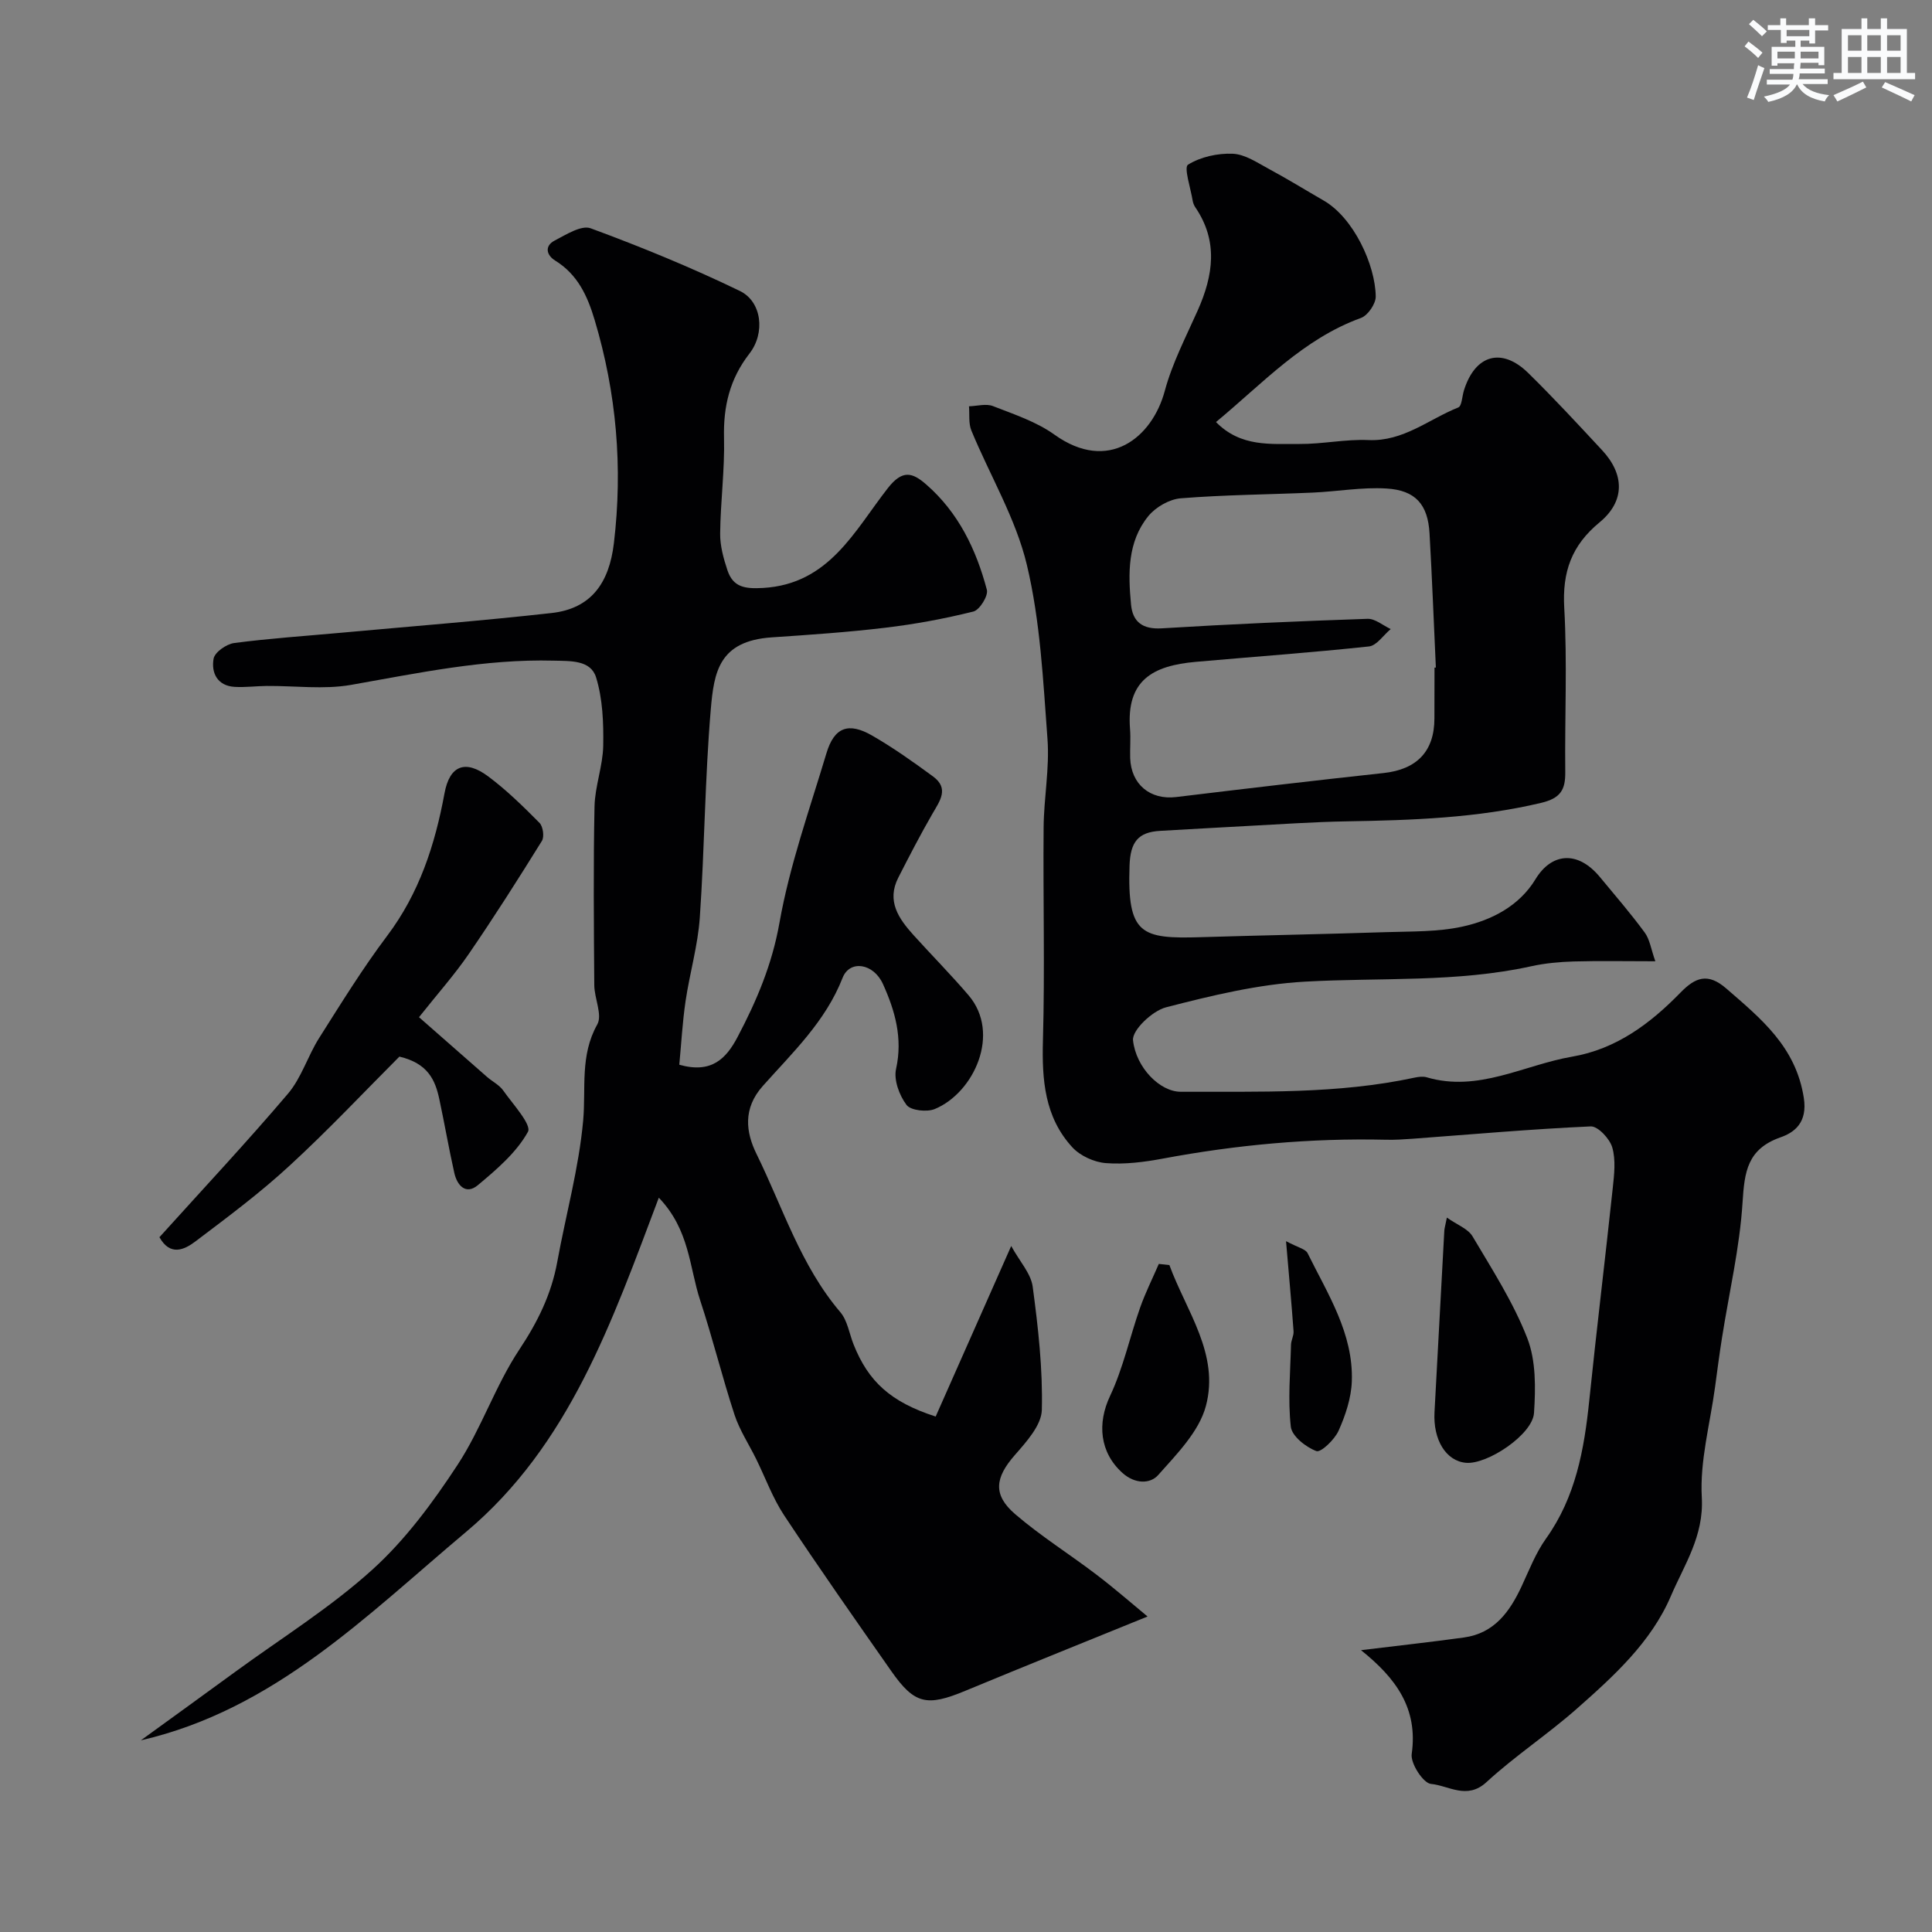
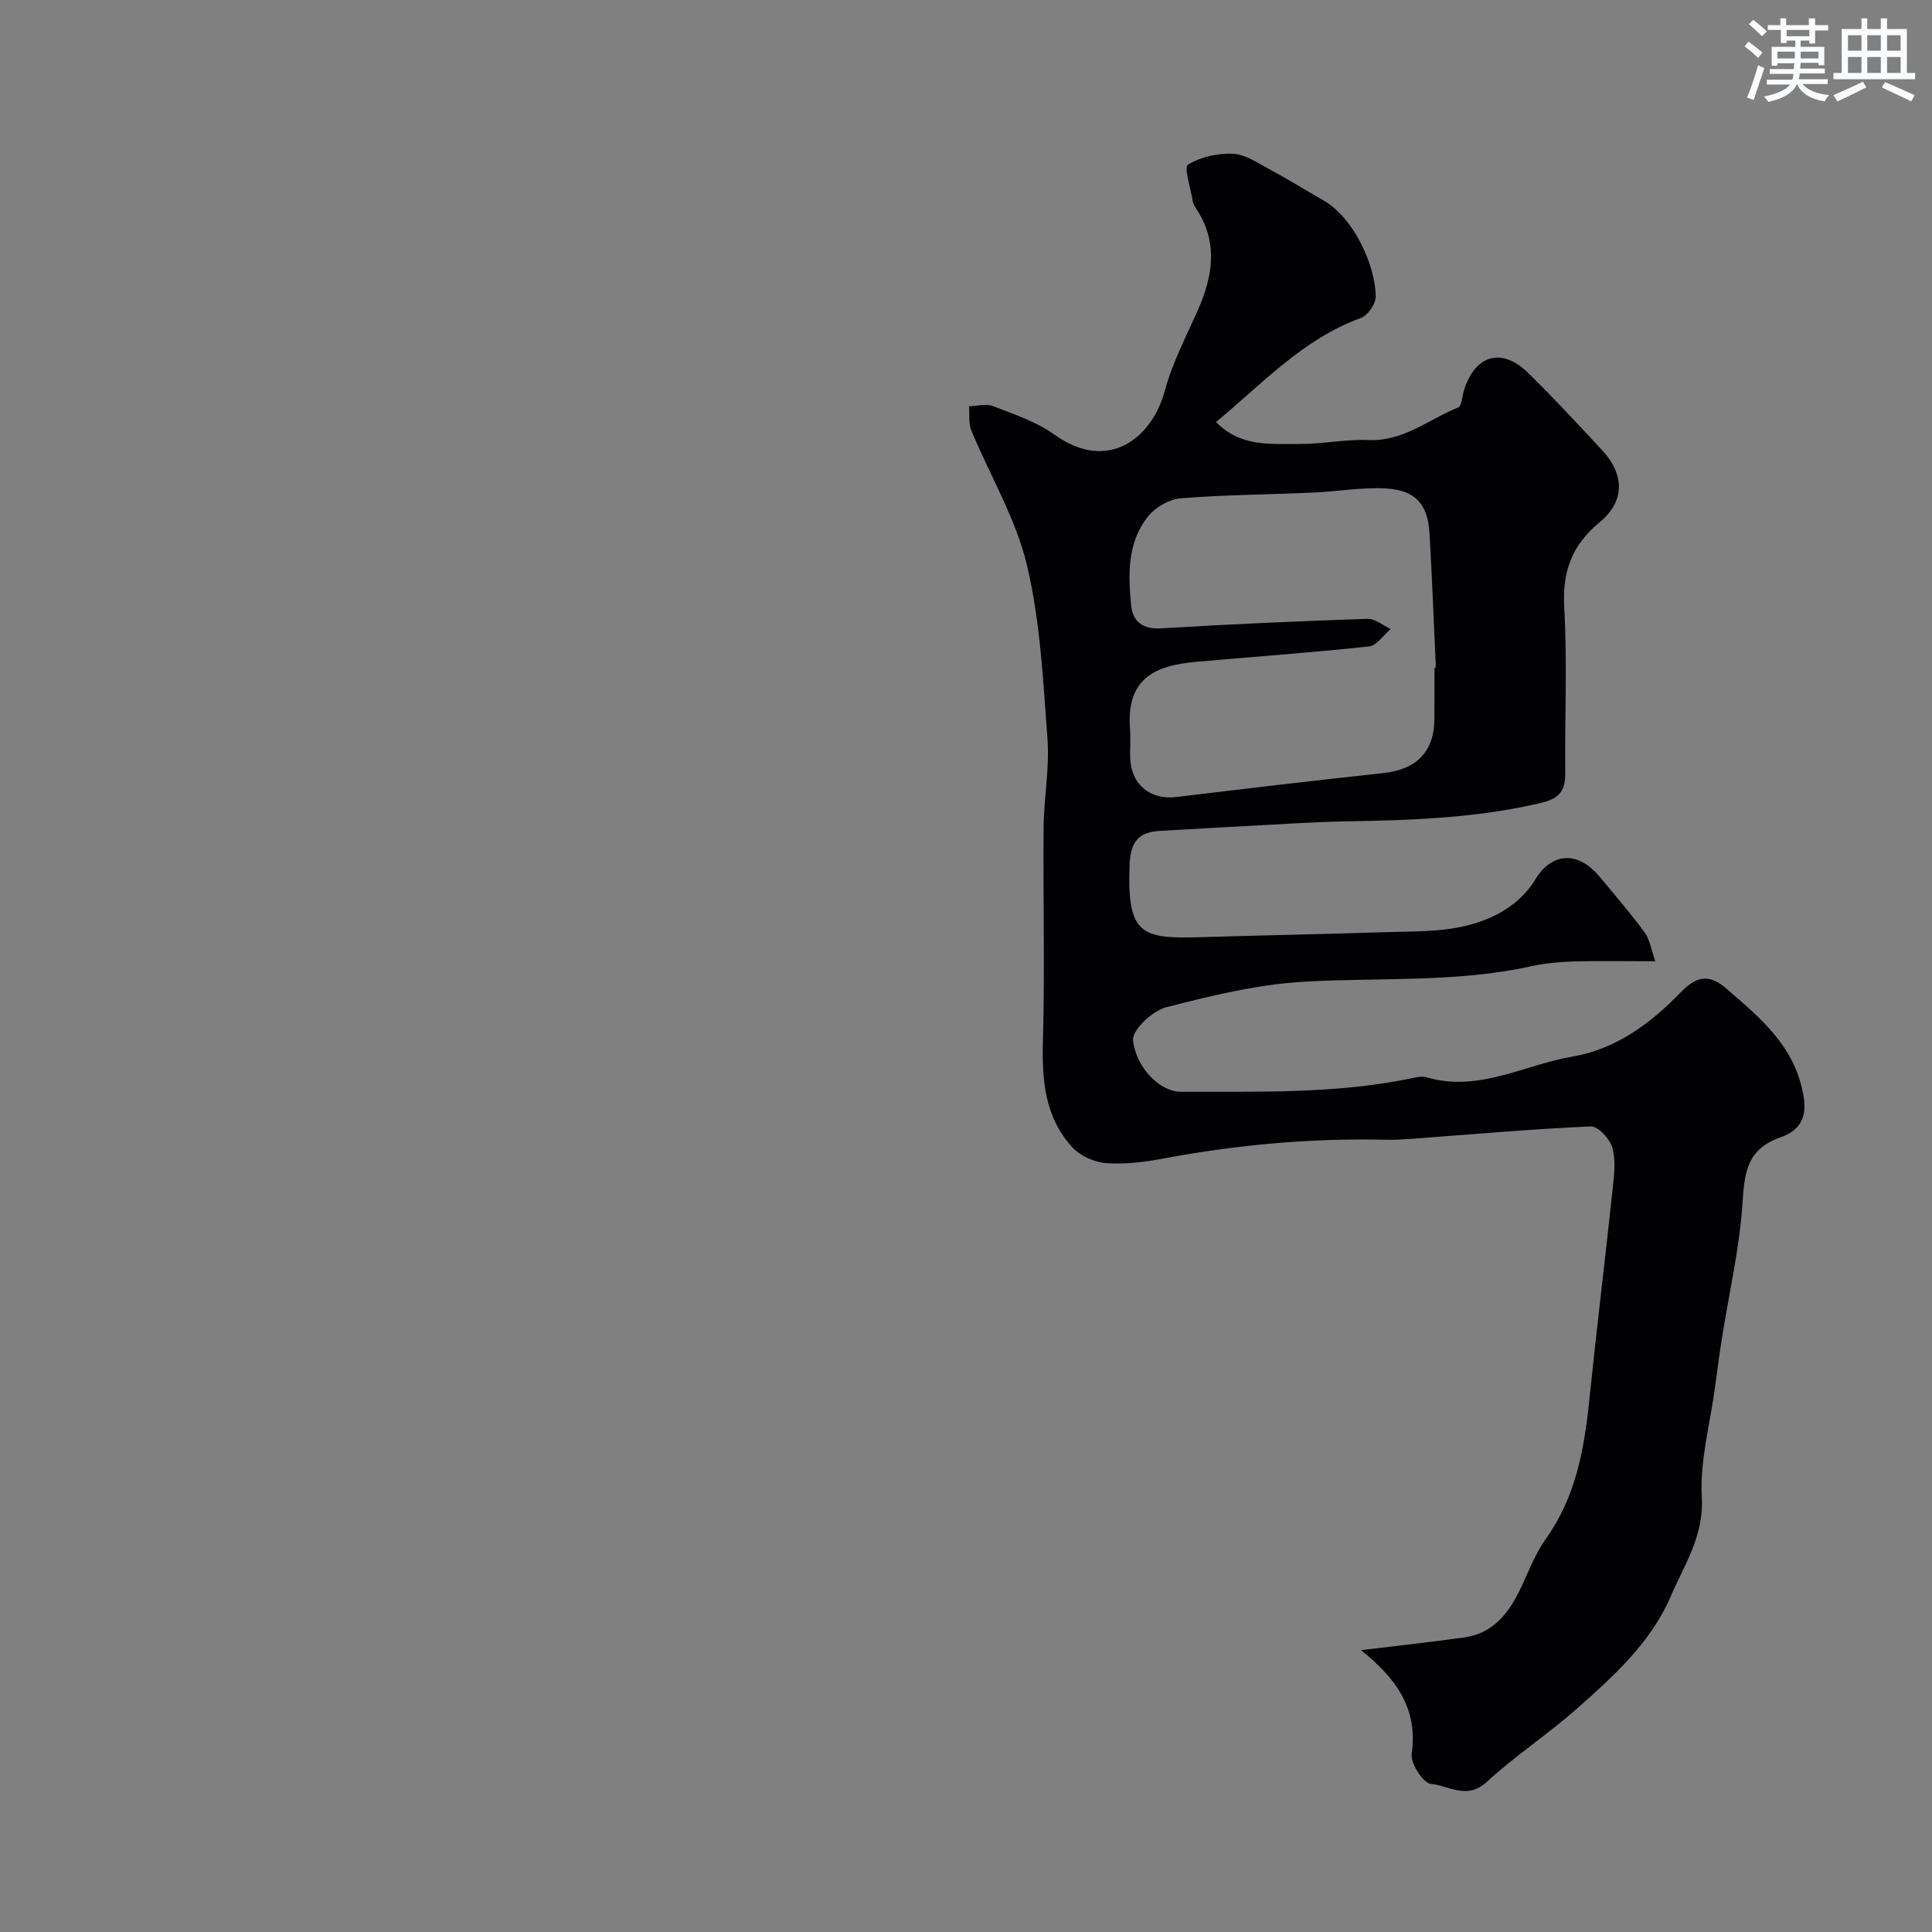
<svg xmlns="http://www.w3.org/2000/svg" enable-background="new 0 0 400 400" viewBox="0 0 400 400">
  <rect x="0" y="0" width="400" height="400" fill="#808080" stroke="none" />
  <g fill="#010103">
    <path d="m281.78 341.65c7.77-.95 14.57-1.69 21.34-2.63 6.25-.87 9.44-5.3 11.9-10.56 1.57-3.37 2.93-6.93 5.07-9.92 6.14-8.6 7.9-18.42 8.95-28.58 1.51-14.66 3.3-29.3 4.86-43.96.3-2.8.66-5.83-.1-8.44-.52-1.8-2.97-4.42-4.46-4.35-12.33.55-24.63 1.65-36.94 2.56-1.82.13-3.65.25-5.47.2-15.54-.36-30.92 1.05-46.2 3.91-3.86.72-7.88 1.23-11.76.93-2.42-.18-5.32-1.5-6.95-3.27-5.74-6.23-6.32-13.97-6.09-22.15.41-14.69.01-29.4.14-44.1.05-6.1 1.25-12.25.8-18.29-.9-12.08-1.48-24.36-4.27-36.06-2.3-9.63-7.66-18.52-11.49-27.81-.61-1.49-.35-3.33-.49-5.01 1.67-.05 3.54-.6 4.97-.04 4.35 1.7 8.97 3.22 12.71 5.9 11.2 8.03 20.25.63 22.85-9.03 1.55-5.76 4.38-11.19 6.83-16.69 3.22-7.24 4.28-14.34-.51-21.35-.27-.4-.46-.89-.54-1.37-.42-2.58-1.86-6.88-.97-7.44 2.59-1.62 6.15-2.4 9.27-2.27 2.54.11 5.08 1.85 7.47 3.14 3.85 2.07 7.57 4.37 11.35 6.55 6.22 3.58 10.7 13.34 10.78 19.86.02 1.52-1.63 3.93-3.06 4.45-11.97 4.34-20.29 13.5-30.01 21.55 5.16 5.26 11.39 4.49 17.26 4.54 4.76.04 9.55-1.02 14.3-.81 7.24.32 12.49-4.31 18.6-6.75.74-.29.79-2.31 1.17-3.52 2.3-7.4 7.82-9.01 13.32-3.61 5.26 5.16 10.27 10.58 15.29 15.98 4.65 5 4.78 10.56-.53 14.94-5.81 4.79-7.73 10.26-7.31 17.7.64 11.3.09 22.66.21 33.99.04 3.67-.95 5.42-5.01 6.39-13.26 3.14-26.69 3.59-40.19 3.82-6.94.12-13.87.61-20.8.97-5.96.31-11.91.67-17.86 1-4.55.25-6.18 2.27-6.35 7.18-.5 14.34 2.4 15.21 14.82 14.83 12.77-.39 25.54-.62 38.3-1.04 5.27-.17 10.67-.03 15.77-1.14 6.08-1.32 11.81-4.29 15.17-9.84 3.23-5.32 8.62-6.11 13.33-.42 3.14 3.79 6.36 7.52 9.27 11.48 1.05 1.42 1.3 3.42 2.2 5.95-6.27 0-11.59-.11-16.9.04-2.94.09-5.92.36-8.78.99-15.48 3.41-31.23 2.31-46.87 3.19-9.68.54-19.34 2.88-28.78 5.32-2.82.73-7.04 4.74-6.81 6.83.62 5.65 5.57 10.67 9.91 10.65 16.19-.06 32.41.51 48.4-2.93.8-.17 1.73-.29 2.48-.07 10.7 3.16 20.13-2.55 30.12-4.27 9.12-1.56 16.18-6.84 22.42-13.25 3.1-3.18 5.67-4.18 9.5-.86 7.22 6.27 14.4 12.06 16.05 22.64.8 5.13-1.95 7.17-4.82 8.17-6.89 2.43-7.46 7.13-7.86 13.45-.59 9.41-2.79 18.71-4.26 28.07-.54 3.39-.98 6.8-1.44 10.21-1.03 7.62-3.17 15.3-2.74 22.84.45 8-3.64 13.95-6.41 20.42-4.09 9.56-11.84 16.58-19.51 23.35-6.01 5.3-12.78 9.75-18.67 15.17-4.03 3.71-7.81.7-11.49.36-1.59-.15-4.27-4.25-3.98-6.21 1.33-9.4-3.23-15.67-10.5-21.48zm15.22-203.43c.09 0 .18-.01.28-.01-.43-9.26-.78-18.53-1.31-27.78-.34-5.94-2.86-8.93-8.92-9.29-5.07-.31-10.21.63-15.32.85-9.09.4-18.21.45-27.28 1.18-2.35.19-5.17 1.82-6.69 3.67-4.35 5.33-4.2 11.9-3.59 18.33.34 3.6 2.4 5.16 6.37 4.92 14.19-.87 28.39-1.49 42.6-1.97 1.57-.05 3.2 1.38 4.79 2.12-1.5 1.25-2.9 3.43-4.51 3.6-11.93 1.28-23.91 2.13-35.87 3.19-8.91.79-14.38 3.82-13.59 13.91.16 1.99-.03 4 .03 6 .19 5.49 4.17 8.72 9.52 8.08 14.3-1.73 28.61-3.42 42.94-4.97 6.87-.74 10.53-4.47 10.53-11.32.02-3.51.02-7.01.02-10.51z" />
-     <path d="m140.64 220.44c6.67 1.89 9.7-1.26 12.05-5.71 3.95-7.49 7.15-15.01 8.68-23.63 2.11-11.92 6.24-23.5 9.74-35.16 1.61-5.37 4.54-6.49 9.49-3.63 4.37 2.52 8.51 5.46 12.58 8.45 3.38 2.48 1.41 5.06-.13 7.72-2.5 4.33-4.8 8.78-7.07 13.23-2.47 4.85.09 8.49 3.16 11.9 3.77 4.17 7.73 8.17 11.38 12.44 6.77 7.91 1.13 20.2-6.98 23.56-1.64.68-4.98.31-5.85-.84-1.49-1.97-2.68-5.18-2.17-7.46 1.42-6.37-.22-12.07-2.71-17.57-1.96-4.34-6.89-5.06-8.36-1.29-3.54 9.05-10.36 15.47-16.52 22.39-4.17 4.68-3.51 9.59-1.3 14.08 5.44 11.07 9.13 23.1 17.35 32.75 1.48 1.74 1.85 4.42 2.74 6.67 3.05 7.67 7.65 11.93 17 14.94 5-11.28 10.06-22.71 15.64-35.31 1.77 3.23 4.09 5.7 4.45 8.43 1.13 8.45 2.1 17.02 1.89 25.51-.08 3.19-3.22 6.63-5.62 9.38-4.04 4.63-4.59 8.17.1 12.2 5.31 4.56 11.31 8.31 16.89 12.57 3.76 2.86 7.32 5.98 10.52 8.62-12.86 5.23-25.33 10.24-37.75 15.39-7.94 3.3-10.51 2.78-15.32-4.1-7.48-10.68-14.97-21.36-22.17-32.23-2.38-3.6-3.88-7.78-5.8-11.68-1.5-3.05-3.43-5.96-4.48-9.16-2.57-7.84-4.53-15.88-7.12-23.72-2.24-6.8-2.15-14.54-8.55-21.21-9.7 25.69-18.51 51.24-39.91 69.2-20.55 17.25-39.65 36.77-67.33 43.15 6.56-4.76 13.13-9.5 19.67-14.28 9.5-6.93 19.59-13.21 28.26-21.06 6.85-6.19 12.55-13.93 17.65-21.71 4.93-7.52 7.82-16.39 12.79-23.87 3.8-5.72 6.62-11.44 7.84-18.12 1.78-9.77 4.48-19.45 5.37-29.29.6-6.72-.7-13.44 2.92-19.89 1.1-1.97-.6-5.38-.62-8.14-.09-12.33-.21-24.66.05-36.99.09-4.2 1.72-8.36 1.8-12.56.08-4.74-.1-9.7-1.48-14.17-1.12-3.62-5.3-3.37-8.79-3.46-14.25-.37-28.04 2.57-41.95 5.02-5.66.99-11.63.17-17.47.22-2.2.02-4.42.32-6.61.19-3.62-.21-4.88-2.94-4.37-5.83.23-1.34 2.66-3.04 4.27-3.25 7.32-.96 14.69-1.45 22.05-2.12 14.56-1.33 29.14-2.47 43.66-4.09 8.16-.91 11.92-6.18 12.9-14.46 1.87-15.73.54-31.06-3.98-46.2-1.49-5-3.52-9.44-8.19-12.32-1.78-1.1-2.25-3.01-.1-4.13 2.36-1.23 5.53-3.26 7.47-2.54 10.47 3.86 20.84 8.11 30.88 12.97 4.57 2.21 5.29 8.72 1.98 12.97-4.07 5.24-5.42 10.92-5.26 17.45.16 6.59-.73 13.2-.8 19.8-.03 2.54.7 5.17 1.51 7.61 1.18 3.52 3.61 3.87 7.36 3.66 13.71-.79 18.95-11.86 25.85-20.67 3.02-3.85 5.06-3.27 7.94-.76 6.68 5.82 10.35 13.47 12.56 21.81.33 1.23-1.5 4.18-2.79 4.5-5.98 1.49-12.08 2.62-18.21 3.35-7.82.94-15.7 1.47-23.57 2-10.91.75-11.93 7.2-12.59 14.91-1.22 14.32-1.28 28.73-2.27 43.07-.4 5.81-2.09 11.53-2.95 17.32-.64 4.34-.88 8.75-1.3 13.18z" />
-     <path d="m33.01 256.15c9.04-10.02 18.07-19.66 26.61-29.71 2.79-3.28 4.09-7.79 6.44-11.51 4.53-7.15 8.99-14.39 14.07-21.14 6.68-8.86 9.93-18.87 11.9-29.55 1.06-5.75 4.29-7.04 9.04-3.5 3.82 2.85 7.27 6.24 10.63 9.63.73.74 1.03 2.88.49 3.74-4.9 7.89-9.88 15.74-15.13 23.39-2.96 4.32-6.47 8.26-10.31 13.1 4.51 3.96 9.28 8.16 14.07 12.35 1.11.97 2.55 1.67 3.37 2.83 1.99 2.83 5.93 7.08 5.11 8.56-2.38 4.29-6.47 7.78-10.36 11.03-2.48 2.08-4.3.07-4.88-2.53-1.14-5.08-2.02-10.21-3.11-15.3-.84-3.91-2.33-7.38-8.26-8.78-7.17 7.17-14.68 15.18-22.75 22.59-6.11 5.65-12.84 10.65-19.49 15.68-2.32 1.76-5.23 3.07-7.44-.88z" />
-     <path d="m299.56 252.09c2.11 1.49 4.37 2.3 5.31 3.88 4.07 6.87 8.47 13.7 11.34 21.09 1.81 4.66 1.73 10.33 1.39 15.48-.29 4.47-9.66 10.7-14.07 10.32-4.16-.36-6.85-4.76-6.53-10.51.69-12.52 1.35-25.04 2.03-37.55.03-.5.19-.98.53-2.71z" />
-     <path d="m242.11 261.92c3.48 9.51 10.44 18.44 7.55 29.2-1.42 5.29-6.02 9.93-9.86 14.26-1.69 1.91-4.86 1.86-7.39-.41-4.75-4.26-5.26-10.28-2.59-15.94 2.73-5.79 4.09-12.22 6.23-18.3 1.09-3.09 2.57-6.04 3.87-9.05.73.08 1.46.16 2.19.24z" />
-     <path d="m266.26 256.97c2.47 1.32 4.03 1.62 4.46 2.48 4.17 8.46 9.51 16.63 9.16 26.54-.12 3.45-1.31 7.03-2.74 10.22-.82 1.84-3.66 4.57-4.6 4.22-2.17-.81-5.07-3.09-5.29-5.04-.63-5.59-.1-11.31.04-16.97.02-.93.59-1.88.53-2.79-.42-5.75-.95-11.49-1.56-18.66z" />
  </g>
  <path d="m361.2 9.6.8-1c.9.7 1.9 1.4 2.9 2.3l-.9 1.1c-1-1-2-1.8-2.8-2.4zm.5 10.6c.9-2.1 1.6-4.3 2.3-6.7.4.2.8.4 1.3.6-.7 2.1-1.5 4.3-2.2 6.6zm.4-15.2.9-.9c1 .8 2 1.6 2.8 2.4l-1 1c-.9-.9-1.8-1.7-2.7-2.5zm12.5-1.2h1.2v1.4h2.7v1.1h-2.7v2.7h-1.2v-.6h-1.8v1.3h4.9v3.8h-1.2v-.5h-3.7c0 .4-.1.9-.1 1.2h5.1v1h-5.2c0 .5-.1.9-.2 1.2h6v1h-5.2c1.1 1.3 2.9 2 5.5 2.3-.4.4-.7.8-.9 1.3-2.9-.5-4.8-1.6-5.7-3.5h-.1c-.8 1.7-2.7 2.9-5.9 3.6-.2-.4-.6-.8-.9-1.1 2.8-.6 4.6-1.4 5.4-2.5h-4.8v-1h5.3c.1-.3.2-.7.2-1.2h-4.9v-1h5c0-.4 0-.8.1-1.2h-3.5v.5h-1.2v-3.9h4.9v-1.3h-1.8v.5h-1.2v-2.7h-2.7v-1h2.6v-1.4h1.2v1.4h4.7v-1.4zm-6.6 8.3h3.6c0-.4 0-.9 0-1.4h-3.6zm1.9-4.6h4.7v-1.3h-4.7zm6.6 3.2h-3.7v1.4h3.7z" fill="#fafbfc" />
  <path d="m385.3 3.8h1.3v2.2h2.8v-2.2h1.3v2.2h4.1v9.1h1.7v1.3h-16.9v-1.3h1.7v-9.1h4.1v-2.2zm.4 13.1.7 1.2c-1.8.9-3.8 1.9-6 2.9-.2-.4-.5-.8-.8-1.3 2.3-1 4.3-1.9 6.1-2.8zm-3.1-6.4h2.8v-3.2h-2.8zm0 4.6h2.8v-3.3h-2.8zm4-4.6h2.8v-3.2h-2.8zm0 4.6h2.8v-3.3h-2.8zm3.7 1.9c2.1.9 4.1 1.8 6.1 2.7l-.7 1.3c-2.2-1.1-4.2-2-6.1-2.9zm3.2-9.7h-2.8v3.2h2.8zm-2.8 7.8h2.8v-3.3h-2.8z" fill="#fafbfc" />
</svg>